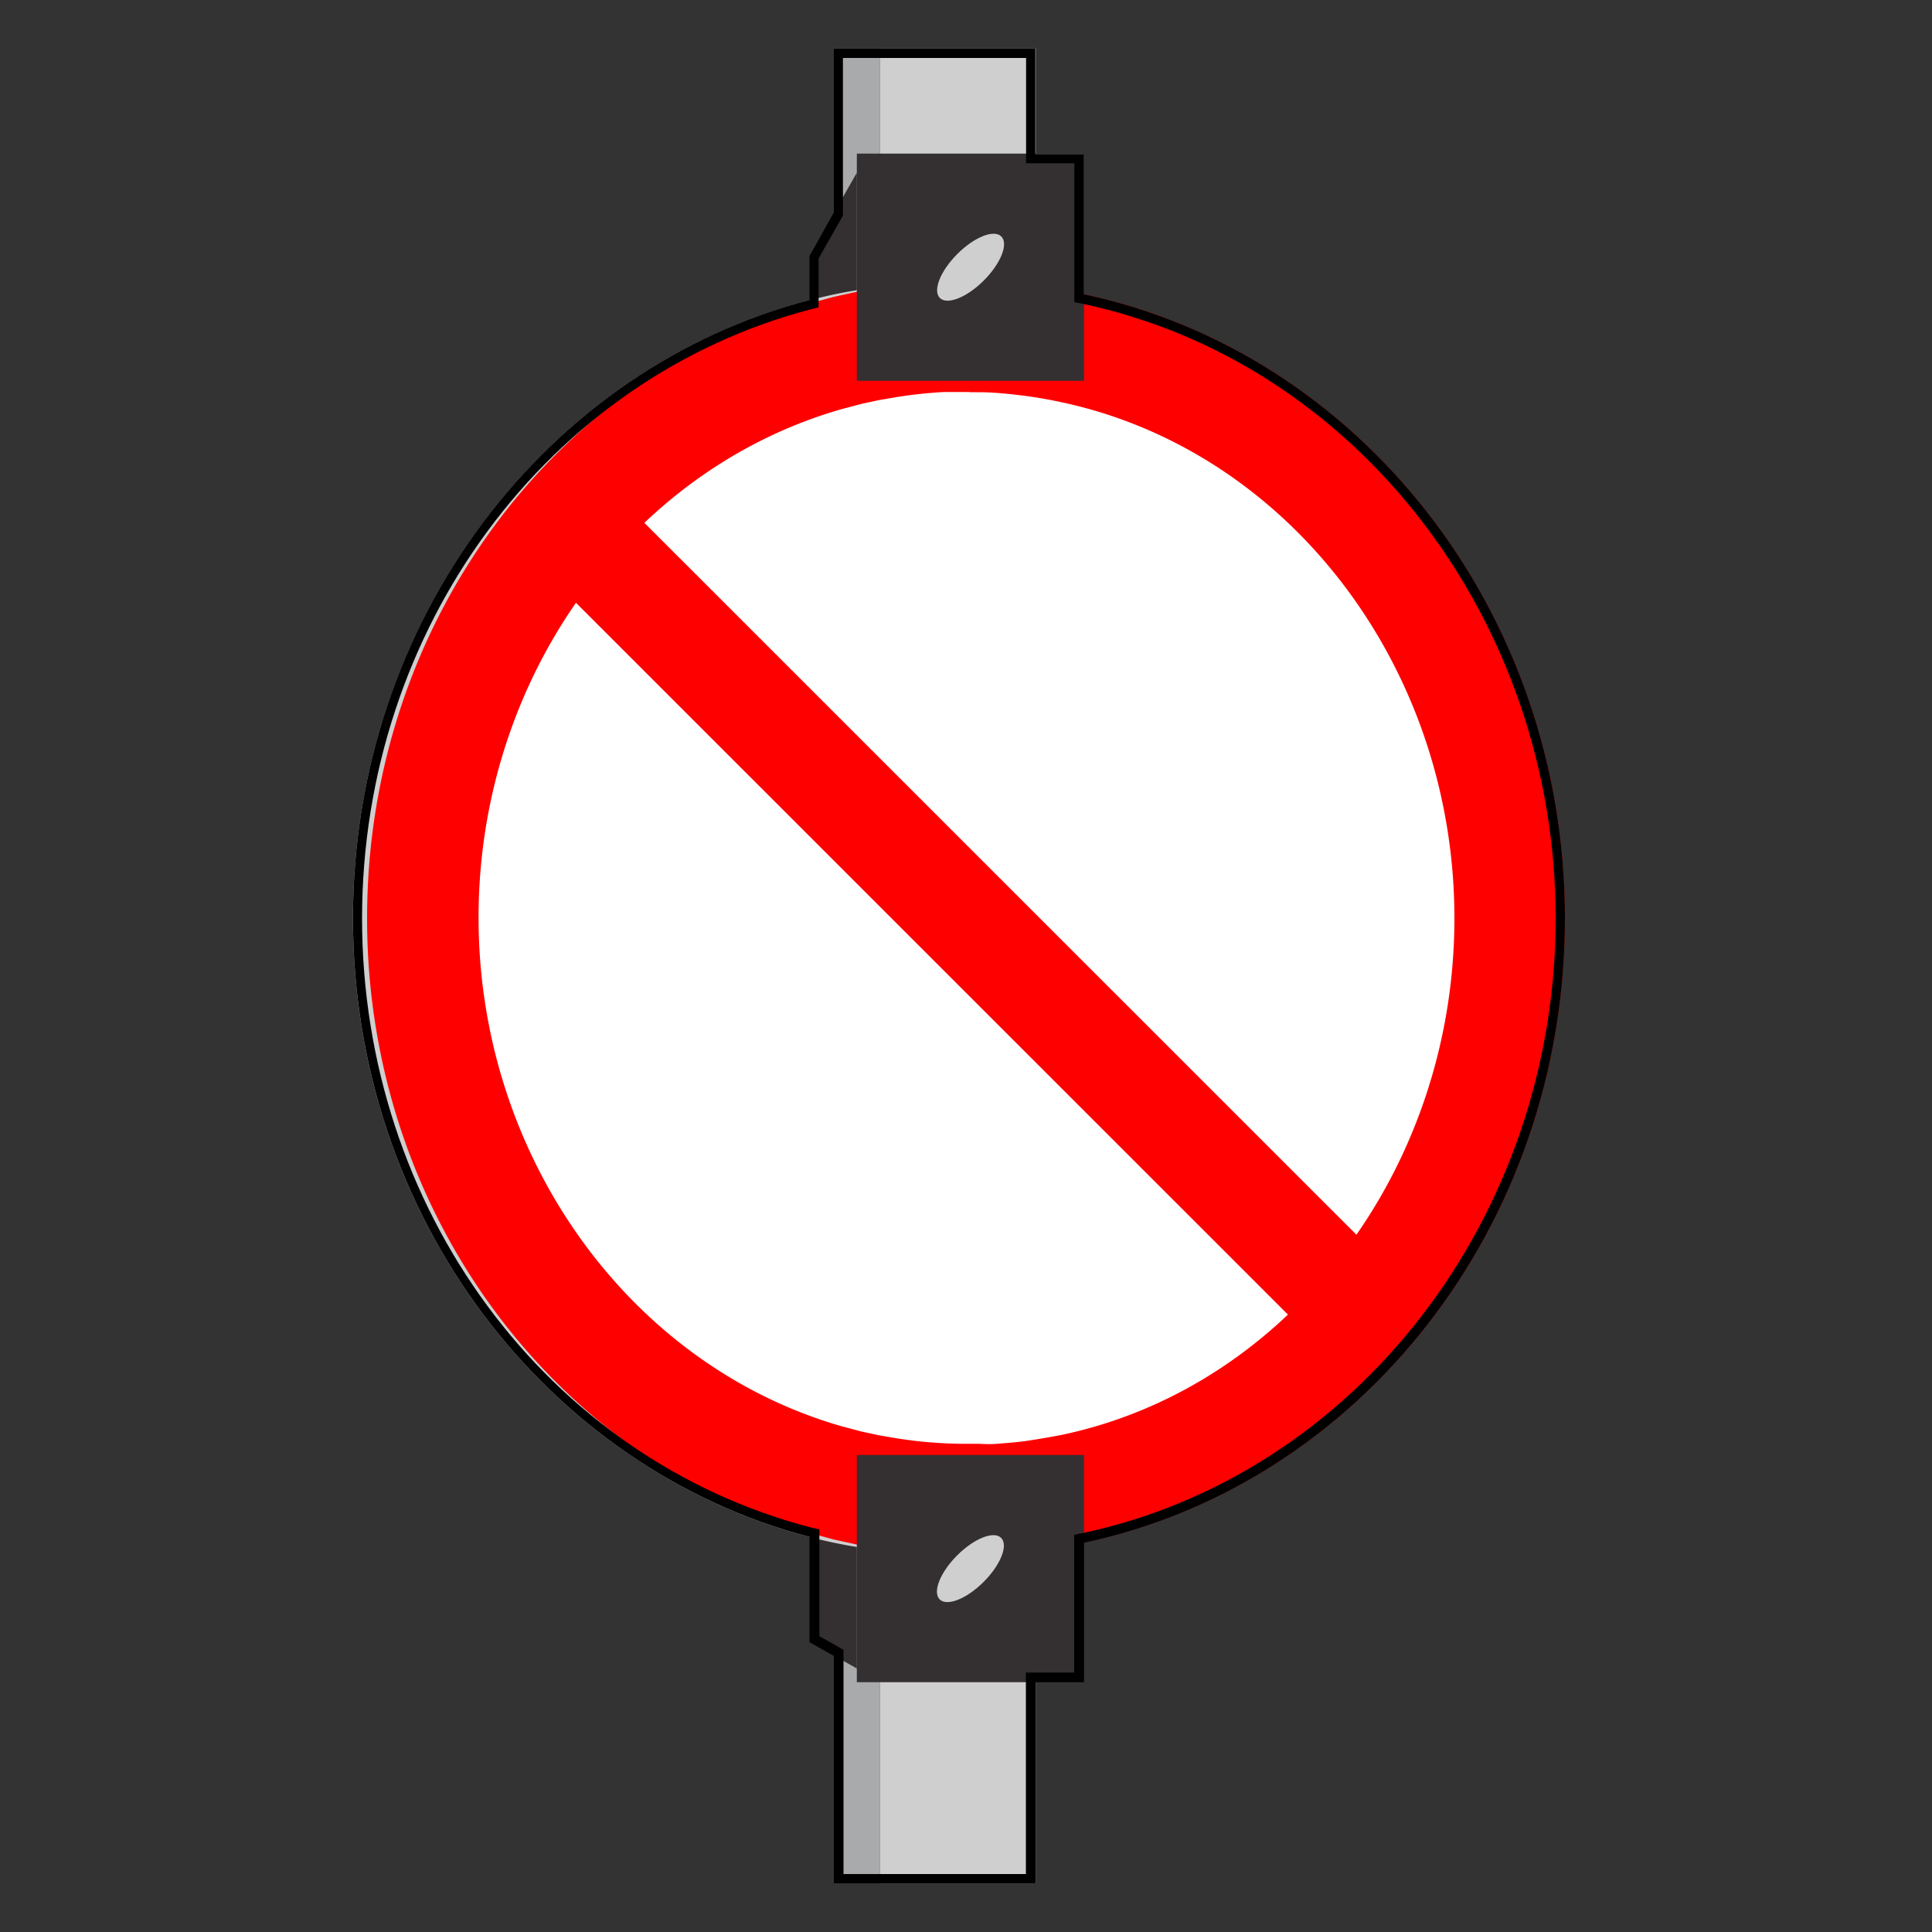
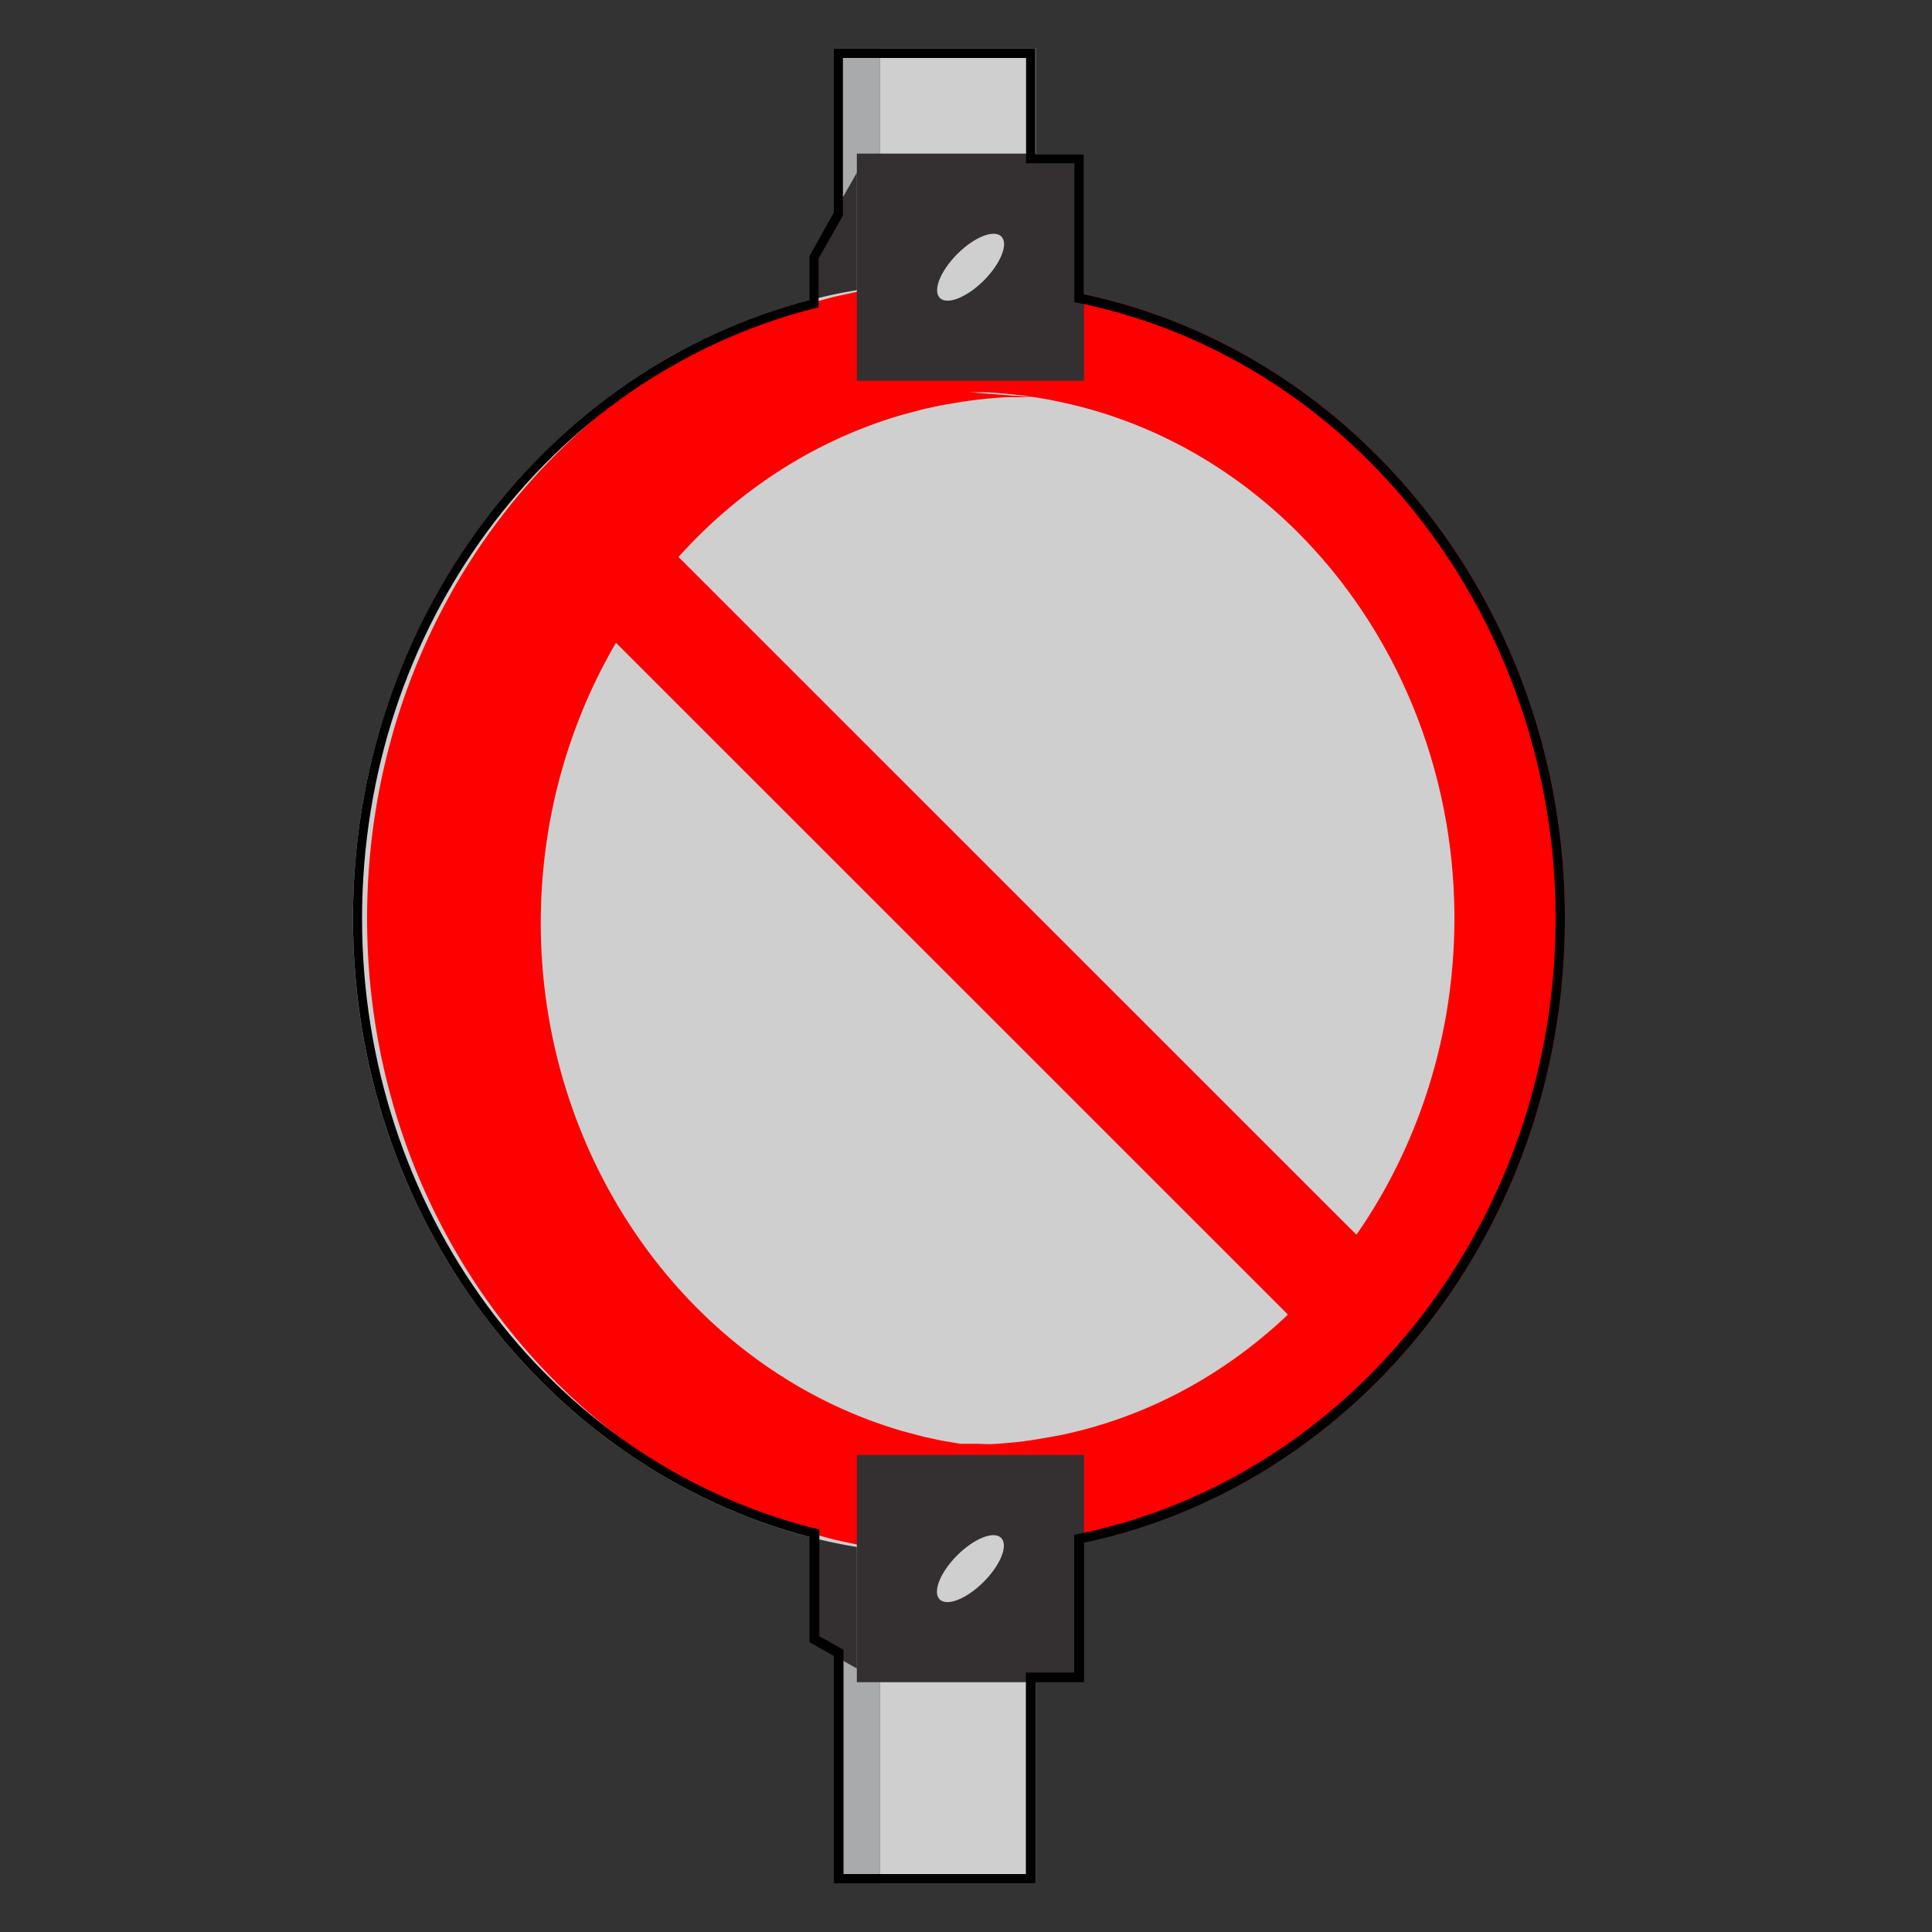
<svg xmlns="http://www.w3.org/2000/svg" viewBox="0 0 100 100">
  <rect x="0" y="0" width="100" height="100" fill="#333333" stroke="none" />
  <defs>
    <style>.cls-1{fill:#a9aaab;}.cls-2{fill:#cfcfcf;}.cls-3{fill:#343031;}.cls-4{fill:#fff;}.cls-5{fill:red;}.cls-6,.cls-7{fill:none;}.cls-6{stroke:red;stroke-miterlimit:10;stroke-width:5.43px;}</style>
  </defs>
  <g id="Layer_1" data-name="Layer 1">
    <rect class="cls-1" x="43.16" y="2.5" width="2.39" height="95" />
    <rect class="cls-2" x="45.55" y="2.5" width="8.06" height="95" />
    <polygon class="cls-3" points="44.35 8.94 44.35 19.99 43.16 22.08 41.9 24.29 41.9 13.25 43.16 11.03 44.35 8.94" />
    <polygon class="cls-3" points="44.35 75.23 44.35 86.36 43.16 85.69 41.9 84.98 41.9 73.85 43.16 74.56 44.35 75.23" />
    <path class="cls-2" d="M80.32,47.54c0,15.71-10.35,28.85-24.21,32.15-.82.2-1.65.36-2.5.48-.56.09-1.13.15-1.7.2-.75.07-1.5.11-2.26.12h-.36a28.77,28.77,0,0,1-3.74-.24q-.6-.07-1.2-.18c-.4-.06-.8-.14-1.19-.22s-.85-.19-1.26-.3C28.34,76,18.27,63,18.27,47.54s10.07-28.49,23.63-32q.62-.16,1.26-.3c.39-.08.79-.16,1.19-.22l1.2-.18a27.33,27.33,0,0,1,3-.23h1.08l1.14,0c1,0,1.89.14,2.82.28s1.68.28,2.5.48C70,18.69,80.32,31.83,80.32,47.54Z" />
-     <path class="cls-4" d="M49.6,77.62A25.66,25.66,0,0,1,46,77.33l-1-.18h-.11l-1-.23-1.11-.31C30.41,73.09,21.84,61.14,21.84,47.54S30.41,22,42.69,18.48c.39-.12.79-.22,1.19-.33l1-.22L46,17.75c1-.14,1.88-.23,2.74-.28l1,0h1c.87,0,1.72.1,2.56.2s1.52.22,2.26.38C68.64,20.8,78.16,33.22,78.16,47.54S68.64,74.28,55.52,77.05c-.73.16-1.5.29-2.28.39-.5.06-1,.1-1.55.14s-.94,0-1.42,0Z" />
-     <path class="cls-5" d="M50.15,20.3h.49c.76,0,1.52.08,2.26.17s1.39.21,2,.34c11.81,2.5,20.38,13.74,20.38,26.72S66.74,71.76,55,74.26c-.67.13-1.37.25-2,.34-.4.05-.87.09-1.38.13s-.73,0-1.1,0h-.81a23.17,23.17,0,0,1-3.22-.27l-1-.17-.88-.19-1.06-.28c-11-3.17-18.78-14-18.78-26.32s7.73-23.15,18.78-26.32l1.06-.28.88-.19,1-.17a23.82,23.82,0,0,1,2.38-.25h.49l.45,0h.42M50,14.59h-.35l-1.08,0a30,30,0,0,0-3,.31l-1.2.2-1.19.26-1.26.34C28.7,19.51,19,32.32,19,47.54s9.72,28,22.92,31.81l1.26.34,1.19.26,1.2.2a28.21,28.21,0,0,0,4,.33H50q.95,0,1.89-.06c.57,0,1.15-.09,1.72-.16.84-.11,1.68-.25,2.5-.42C70.32,76.84,81,63.52,81,47.54s-10.7-29.3-24.91-32.31c-.82-.17-1.66-.31-2.5-.42s-1.85-.18-2.79-.21Z" />
+     <path class="cls-5" d="M50.15,20.3h.49c.76,0,1.52.08,2.26.17s1.39.21,2,.34c11.81,2.5,20.38,13.74,20.38,26.72S66.74,71.76,55,74.26c-.67.13-1.37.25-2,.34-.4.05-.87.09-1.38.13s-.73,0-1.1,0h-.81l-1-.17-.88-.19-1.06-.28c-11-3.17-18.78-14-18.78-26.32s7.73-23.15,18.78-26.32l1.06-.28.88-.19,1-.17a23.82,23.82,0,0,1,2.38-.25h.49l.45,0h.42M50,14.59h-.35l-1.08,0a30,30,0,0,0-3,.31l-1.2.2-1.19.26-1.26.34C28.7,19.51,19,32.32,19,47.54s9.72,28,22.92,31.81l1.26.34,1.19.26,1.2.2a28.21,28.21,0,0,0,4,.33H50q.95,0,1.89-.06c.57,0,1.15-.09,1.72-.16.84-.11,1.68-.25,2.5-.42C70.32,76.84,81,63.52,81,47.54s-10.7-29.3-24.91-32.31c-.82-.17-1.66-.31-2.5-.42s-1.85-.18-2.79-.21Z" />
    <line class="cls-6" x1="28.97" y1="26.52" x2="71.03" y2="68.57" />
    <rect class="cls-3" x="44.35" y="7.95" width="11.76" height="11.76" />
    <rect class="cls-3" x="44.35" y="75.31" width="11.76" height="11.76" />
    <ellipse class="cls-2" cx="50.23" cy="13.83" rx="2.25" ry="0.97" transform="translate(4.94 39.57) rotate(-45)" />
    <ellipse class="cls-2" cx="50.23" cy="81.19" rx="2.25" ry="0.97" transform="translate(-42.7 59.3) rotate(-45)" />
    <path d="M53.11,3V8.45h2.5v7.19l.4.08c14.2,3,24.51,16.39,24.51,31.82S70.21,76.35,56,79.36l-.4.08v7.13h-2.5V97H43.66V85.4l-.25-.15-1-.56V79.16L42,79.07c-13.7-3.56-23.26-16.52-23.26-31.53S28.33,19.57,42,16l.37-.09V13.38l1.19-2.1.07-.12V3h9.45m.5-.5H43.16V11L41.9,13.25v2.28c-13.56,3.52-23.63,16.52-23.63,32S28.34,76,41.9,79.55V85l1.26.71V97.5H53.61V87.07h2.5V79.85C70.32,76.84,81,63.52,81,47.54s-10.7-29.3-24.91-32.31V8h-2.5V2.5Z" />
    <rect class="cls-7" width="100" height="100" />
  </g>
</svg>